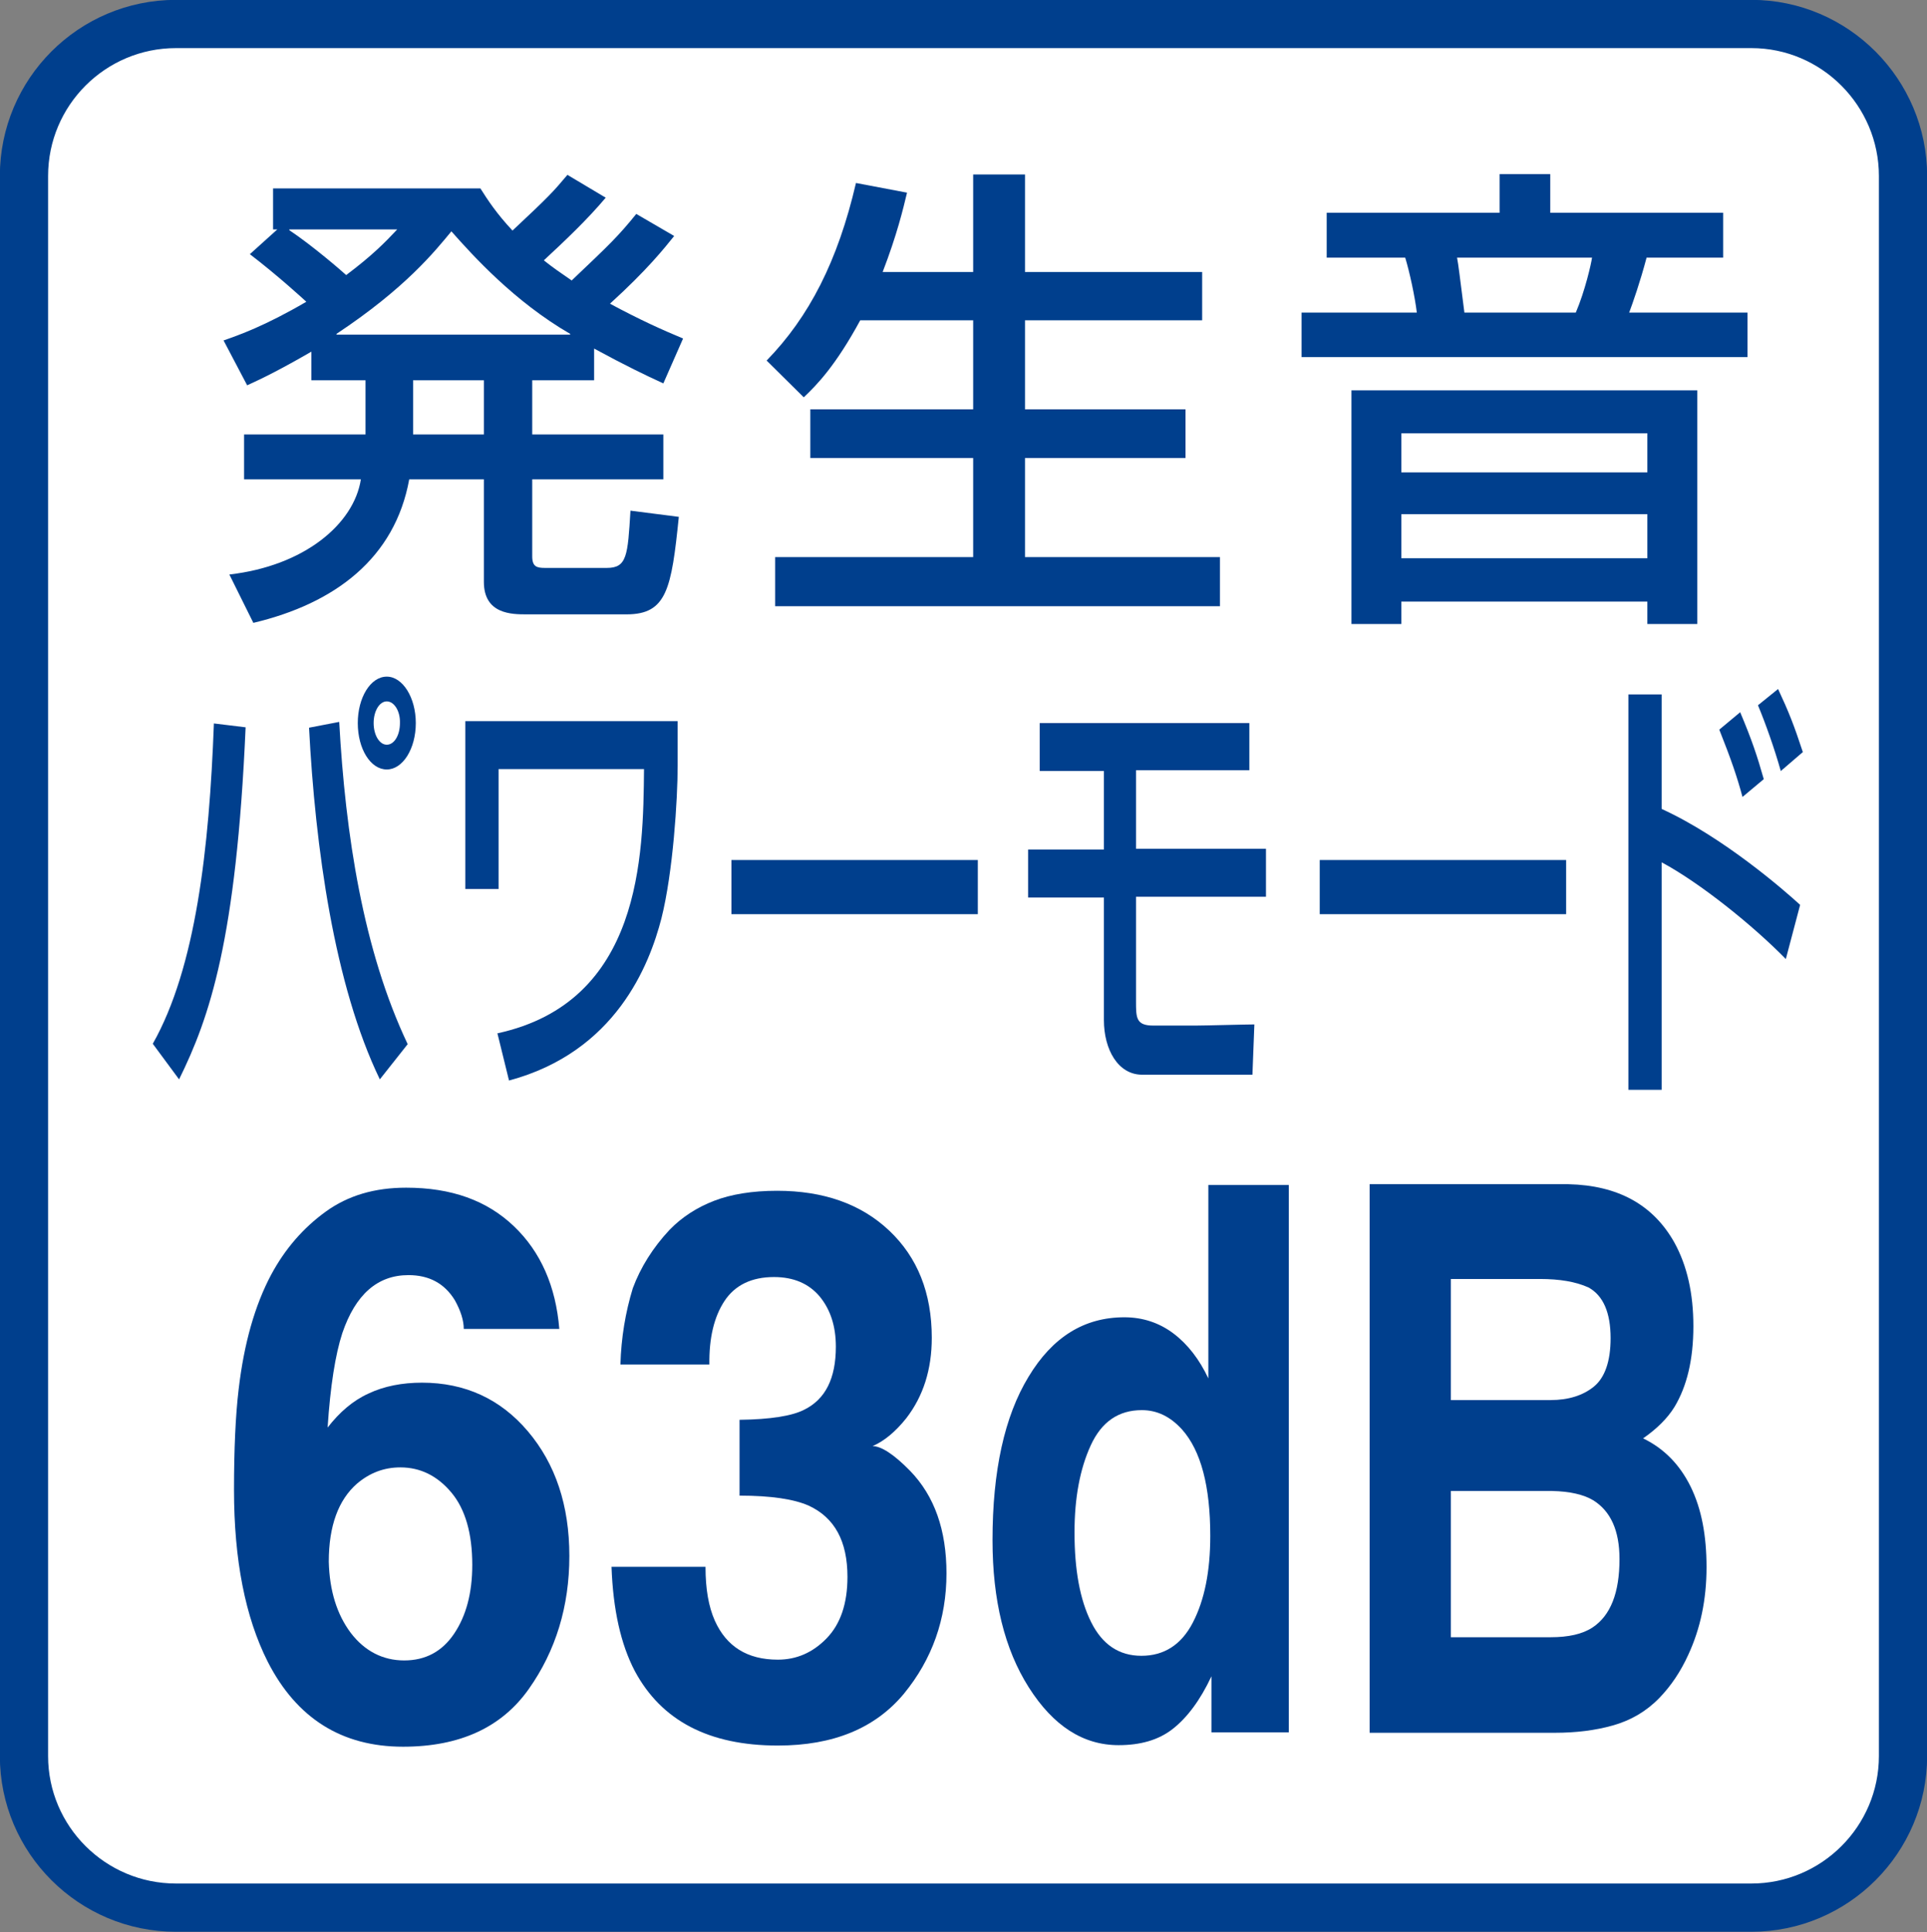
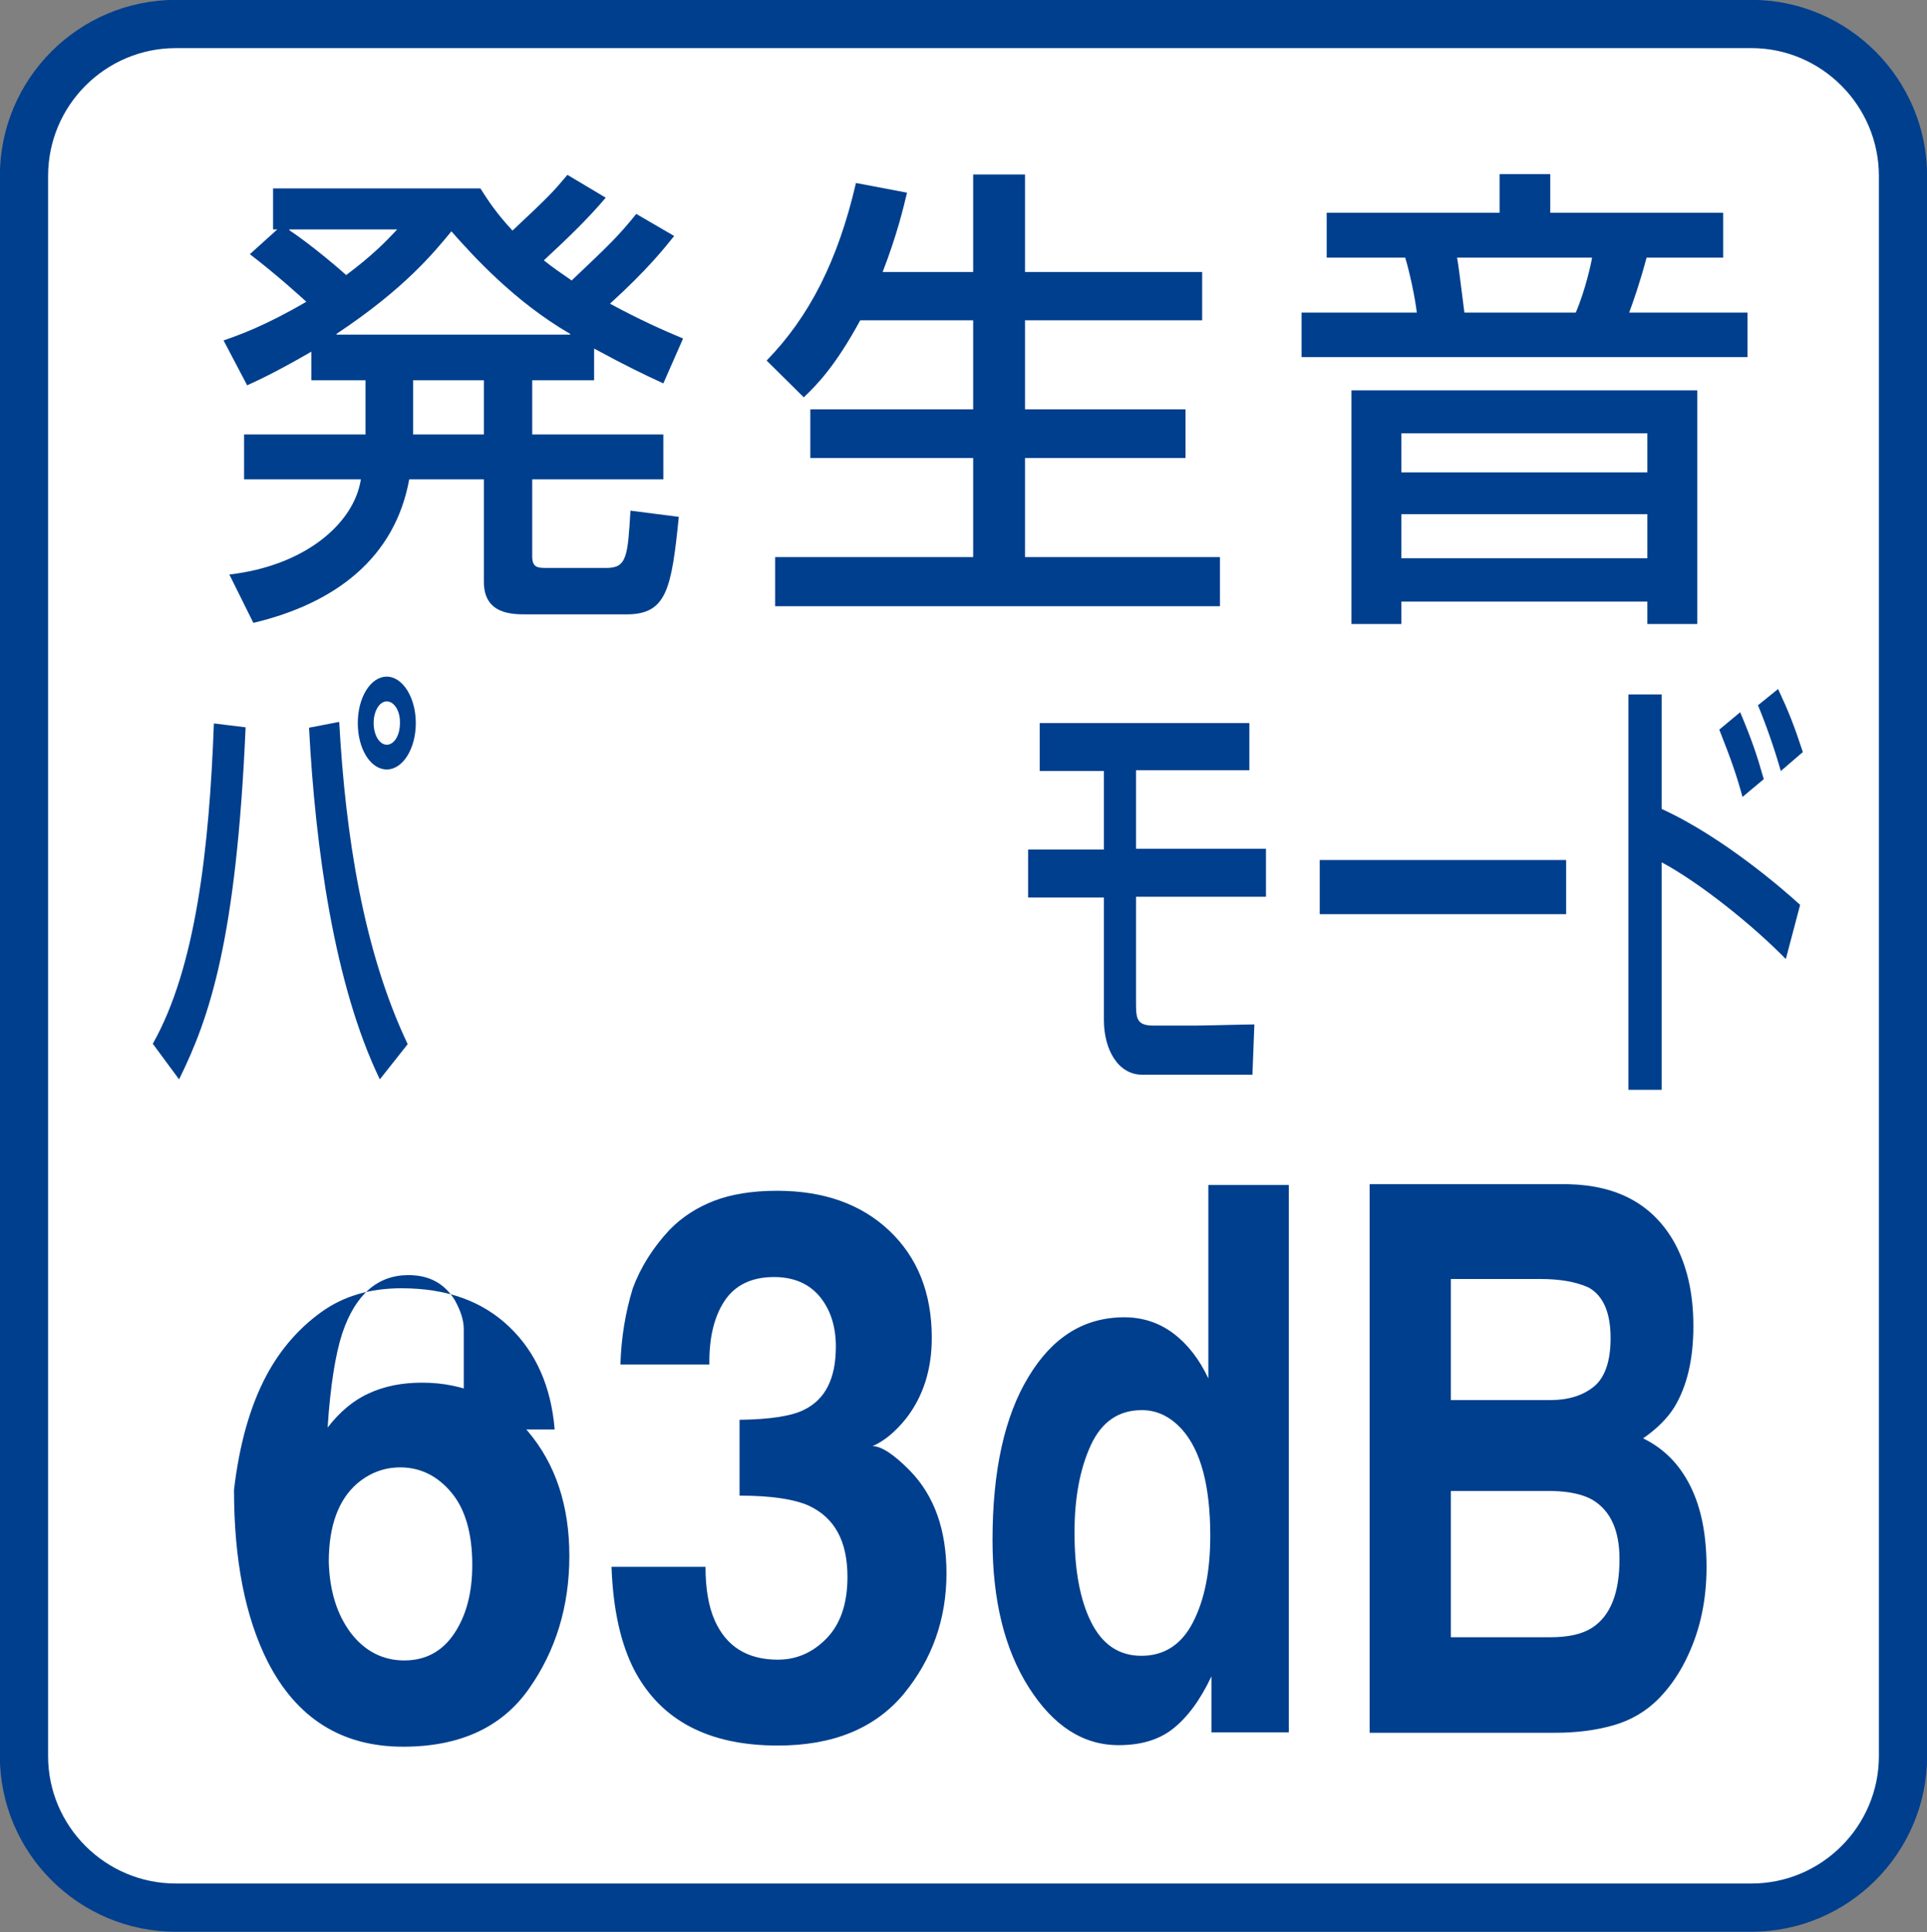
<svg xmlns="http://www.w3.org/2000/svg" version="1.1" id="レイヤー_1" x="0px" y="0px" viewBox="0 0 49.82 49.94" style="enable-background:new 0 0 49.82 49.94;" xml:space="preserve">
  <rect x="0" y="0" width="49.82" height="49.94" fill="#808080" stroke="none" />
  <style type="text/css">
	.st0{fill:#FFFFFF;stroke:#003F8D;stroke-width:1.247;}
	.st1{fill:#003F8D;}
</style>
  <g>
    <path class="st0" d="M45.28,49.31c2.16,0,3.92-1.76,3.92-3.92V4.55c0-2.16-1.76-3.93-3.92-3.93H4.55c-2.17,0-3.93,1.76-3.93,3.93   v40.84c0,2.16,1.76,3.92,3.93,3.92H45.28z" />
    <g>
      <path class="st1" d="M17.43,6.1c-0.25,0.31-0.69,0.87-1.66,1.75c0.78,0.42,1.36,0.68,1.89,0.9l-0.51,1.16    c-0.46-0.21-0.98-0.46-1.79-0.9v0.82h-1.6v1.4h3.39v1.16h-3.39v1.99c0,0.27,0.12,0.3,0.33,0.3h1.6c0.52,0,0.54-0.32,0.61-1.48    l1.25,0.16c-0.19,1.86-0.31,2.52-1.35,2.52h-2.59c-0.37,0-1.1,0-1.1-0.84v-2.65h-1.93c-0.37,2.04-1.92,3.21-4.03,3.71l-0.62-1.25    c1.93-0.22,3.22-1.3,3.4-2.46H6.31v-1.16h3.14v-1.4H8.05V9.09C7.27,9.54,6.81,9.77,6.39,9.96L5.78,8.8c0.4-0.14,1.06-0.37,2.14-1    C7.81,7.7,7.19,7.13,6.46,6.57l0.71-0.64H7.06V4.87h5.36c0.19,0.3,0.41,0.64,0.83,1.09c0.95-0.89,1.05-1,1.42-1.44l0.99,0.59    c-0.48,0.57-1.04,1.1-1.6,1.62c0.24,0.19,0.4,0.3,0.72,0.52c0.99-0.94,1.2-1.14,1.67-1.72L17.43,6.1z M7.48,5.93v0.02    C8.08,6.35,8.83,7,8.95,7.11c0.68-0.51,1.01-0.85,1.32-1.18H7.48z M14.74,8.65V8.63c-1.45-0.84-2.52-2.03-3.07-2.65    C11.24,6.5,10.48,7.45,8.7,8.63v0.02H14.74z M10.68,9.83v1.4h1.83v-1.4H10.68z" />
      <path class="st1" d="M22.24,8.28c-0.63,1.16-1.11,1.66-1.46,1.99l-0.96-0.95c1.1-1.13,1.84-2.57,2.31-4.59l1.32,0.25    c-0.1,0.42-0.26,1.09-0.63,2.05h2.34V4.51h1.34v2.52h4.58v1.25H26.5v2.3h4.15v1.26H26.5v2.56h5.04v1.27h-11.5v-1.27h5.12v-2.56    h-4.21v-1.26h4.21v-2.3H22.24z" />
      <path class="st1" d="M40.08,4.5v1h4.47v1.16h-1.98c-0.17,0.64-0.35,1.15-0.45,1.42h3.06v1.15H33.65V8.08h2.98    c-0.05-0.42-0.19-1.06-0.3-1.42H34.3V5.5h4.47v-1H40.08z M43.88,10.09v6.04h-1.29v-0.58h-6.36v0.58h-1.29v-6.04H43.88z     M36.23,11.2v1.01h6.36V11.2H36.23z M36.23,13.29v1.14h6.36v-1.14H36.23z M37.67,6.66c0.04,0.21,0.06,0.41,0.19,1.42h2.88    c0.24-0.56,0.4-1.27,0.42-1.42H37.67z" />
      <path class="st1" d="M3.95,26.98c1.11-1.96,1.46-5.04,1.58-8.28l0.82,0.1c-0.24,5.49-0.93,7.5-1.72,9.1L3.95,26.98z M8.77,18.66    c0.16,2.91,0.62,5.91,1.77,8.33L9.82,27.9c-1.18-2.44-1.67-6-1.83-9.09L8.77,18.66z M10,19.89c-0.42,0-0.75-0.53-0.75-1.2    c0-0.66,0.33-1.2,0.75-1.2c0.41,0,0.75,0.54,0.75,1.2C10.75,19.36,10.41,19.89,10,19.89z M10,18.13c-0.19,0-0.34,0.25-0.34,0.56    c0,0.31,0.15,0.56,0.34,0.56c0.19,0,0.34-0.24,0.34-0.56C10.35,18.38,10.19,18.13,10,18.13z" />
-       <path class="st1" d="M17.52,18.64v1.15c0,0.87-0.12,2.76-0.42,3.95c-0.31,1.2-1.18,3.45-3.94,4.19l-0.3-1.22    c3.73-0.81,3.77-4.6,3.79-6.83h-3.76v3.1h-0.86v-4.34H17.52z" />
-       <path class="st1" d="M25.28,22.23v1.4h-6.37v-1.4H25.28z" />
      <path class="st1" d="M32.3,18.67v1.24h-2.93v2.03h3.36v1.24h-3.36v2.7c0,0.43,0,0.63,0.45,0.63h1.08c0.25,0,1.3-0.03,1.53-0.03    l-0.05,1.3h-2.85c-0.63,0-0.99-0.66-0.99-1.41v-3.17h-1.96v-1.24h1.96v-2.03h-1.66v-1.24H32.3z" />
      <path class="st1" d="M40.49,22.23v1.4h-6.37v-1.4H40.49z" />
      <path class="st1" d="M42.96,17.95v2.96c1.6,0.73,3.2,2.13,3.58,2.48l-0.37,1.4c-0.85-0.87-2.22-1.97-3.21-2.5v5.88H42.1V17.95    H42.96z M45.05,20.6c-0.14-0.52-0.29-0.96-0.6-1.74l0.54-0.45c0.3,0.71,0.44,1.13,0.61,1.73L45.05,20.6z M46.04,19.93    c-0.16-0.57-0.39-1.22-0.59-1.7l0.52-0.42c0.28,0.6,0.41,0.93,0.64,1.63L46.04,19.93z" />
    </g>
    <g>
-       <path class="st1" d="M11.99,34.35c0-0.22-0.08-0.47-0.23-0.74c-0.27-0.44-0.67-0.65-1.2-0.65c-0.8,0-1.37,0.5-1.71,1.5    c-0.18,0.55-0.31,1.37-0.38,2.44c0.31-0.4,0.66-0.7,1.06-0.88c0.4-0.19,0.87-0.28,1.38-0.28c1.11,0,2.03,0.42,2.74,1.26    c0.71,0.84,1.07,1.91,1.07,3.22c0,1.3-0.35,2.45-1.05,3.44s-1.78,1.49-3.25,1.49c-1.58,0-2.75-0.73-3.5-2.2    c-0.58-1.15-0.87-2.63-0.87-4.44c0-1.06,0.04-1.93,0.12-2.6c0.14-1.19,0.42-2.17,0.84-2.96c0.36-0.67,0.83-1.21,1.41-1.63    s1.27-0.62,2.08-0.62c1.17,0,2.09,0.33,2.79,1c0.69,0.66,1.08,1.55,1.17,2.65H11.99z M9.07,42.21c0.36,0.47,0.83,0.71,1.38,0.71    c0.55,0,0.98-0.23,1.29-0.69c0.31-0.46,0.47-1.05,0.47-1.78c0-0.81-0.18-1.44-0.54-1.87c-0.36-0.43-0.8-0.65-1.32-0.65    c-0.42,0-0.79,0.14-1.12,0.42c-0.48,0.42-0.73,1.09-0.73,2.02C8.52,41.12,8.71,41.73,9.07,42.21z" />
+       <path class="st1" d="M11.99,34.35c0-0.22-0.08-0.47-0.23-0.74c-0.27-0.44-0.67-0.65-1.2-0.65c-0.8,0-1.37,0.5-1.71,1.5    c-0.18,0.55-0.31,1.37-0.38,2.44c0.31-0.4,0.66-0.7,1.06-0.88c0.4-0.19,0.87-0.28,1.38-0.28c1.11,0,2.03,0.42,2.74,1.26    c0.71,0.84,1.07,1.91,1.07,3.22c0,1.3-0.35,2.45-1.05,3.44s-1.78,1.49-3.25,1.49c-1.58,0-2.75-0.73-3.5-2.2    c-0.58-1.15-0.87-2.63-0.87-4.44c0.14-1.19,0.42-2.17,0.84-2.96c0.36-0.67,0.83-1.21,1.41-1.63    s1.27-0.62,2.08-0.62c1.17,0,2.09,0.33,2.79,1c0.69,0.66,1.08,1.55,1.17,2.65H11.99z M9.07,42.21c0.36,0.47,0.83,0.71,1.38,0.71    c0.55,0,0.98-0.23,1.29-0.69c0.31-0.46,0.47-1.05,0.47-1.78c0-0.81-0.18-1.44-0.54-1.87c-0.36-0.43-0.8-0.65-1.32-0.65    c-0.42,0-0.79,0.14-1.12,0.42c-0.48,0.42-0.73,1.09-0.73,2.02C8.52,41.12,8.71,41.73,9.07,42.21z" />
      <path class="st1" d="M18.24,40.51c0,0.56,0.08,1.02,0.24,1.38c0.3,0.67,0.84,1.01,1.63,1.01c0.48,0,0.9-0.18,1.26-0.55    c0.36-0.37,0.54-0.9,0.54-1.59c0-0.92-0.33-1.53-1-1.84c-0.38-0.17-0.98-0.26-1.79-0.26V36.7c0.8-0.01,1.36-0.1,1.67-0.26    c0.55-0.27,0.82-0.81,0.82-1.63c0-0.53-0.14-0.96-0.42-1.3c-0.28-0.33-0.67-0.5-1.18-0.5c-0.58,0-1.01,0.21-1.28,0.62    c-0.27,0.41-0.4,0.96-0.39,1.64h-2.3c0.02-0.69,0.13-1.35,0.32-1.97c0.2-0.54,0.52-1.05,0.95-1.51c0.32-0.33,0.71-0.58,1.15-0.75    c0.44-0.17,0.99-0.26,1.63-0.26c1.2,0,2.17,0.34,2.9,1.03c0.73,0.69,1.1,1.61,1.1,2.77c0,0.82-0.22,1.51-0.66,2.08    c-0.28,0.35-0.57,0.59-0.87,0.72c0.22,0,0.55,0.21,0.97,0.64c0.63,0.65,0.94,1.53,0.94,2.65c0,1.18-0.37,2.22-1.1,3.11    c-0.74,0.89-1.82,1.34-3.26,1.34c-1.78,0-3.01-0.64-3.7-1.93c-0.36-0.69-0.56-1.58-0.6-2.69H18.24z" />
      <path class="st1" d="M30.34,34.47c0.37,0.28,0.67,0.67,0.9,1.16v-5h2.08v14.15h-2v-1.45c-0.29,0.62-0.63,1.07-1,1.36    s-0.84,0.42-1.4,0.42c-0.92,0-1.69-0.5-2.32-1.49c-0.63-0.99-0.94-2.26-0.94-3.81c0-1.79,0.31-3.2,0.93-4.22    c0.62-1.03,1.44-1.54,2.48-1.54C29.54,34.05,29.97,34.19,30.34,34.47z M30.84,41.94c0.3-0.58,0.45-1.32,0.45-2.24    c0-1.28-0.24-2.2-0.73-2.75c-0.3-0.33-0.64-0.5-1.04-0.5c-0.6,0-1.04,0.3-1.32,0.91c-0.28,0.61-0.42,1.36-0.42,2.25    c0,0.97,0.14,1.74,0.43,2.32s0.72,0.87,1.3,0.87S30.54,42.52,30.84,41.94z" />
      <path class="st1" d="M43.29,32.12c0.33,0.6,0.49,1.32,0.49,2.16c0,0.87-0.17,1.56-0.49,2.09c-0.18,0.29-0.45,0.56-0.81,0.81    c0.54,0.26,0.95,0.68,1.23,1.25c0.28,0.57,0.41,1.26,0.41,2.08c0,0.84-0.16,1.59-0.47,2.26c-0.2,0.44-0.45,0.81-0.75,1.12    c-0.34,0.35-0.74,0.58-1.2,0.71c-0.46,0.13-0.96,0.19-1.5,0.19h-4.79V30.61h5.14C41.83,30.64,42.74,31.14,43.29,32.12z     M37.51,33.07v3.12h2.58c0.46,0,0.84-0.12,1.12-0.35s0.43-0.65,0.43-1.25c0-0.66-0.19-1.1-0.57-1.31    c-0.33-0.15-0.75-0.22-1.26-0.22H37.51z M37.51,38.54v3.78h2.58c0.46,0,0.82-0.08,1.08-0.25c0.47-0.31,0.7-0.9,0.7-1.77    c0-0.74-0.23-1.24-0.68-1.52c-0.25-0.15-0.61-0.23-1.06-0.24H37.51z" />
    </g>
  </g>
</svg>